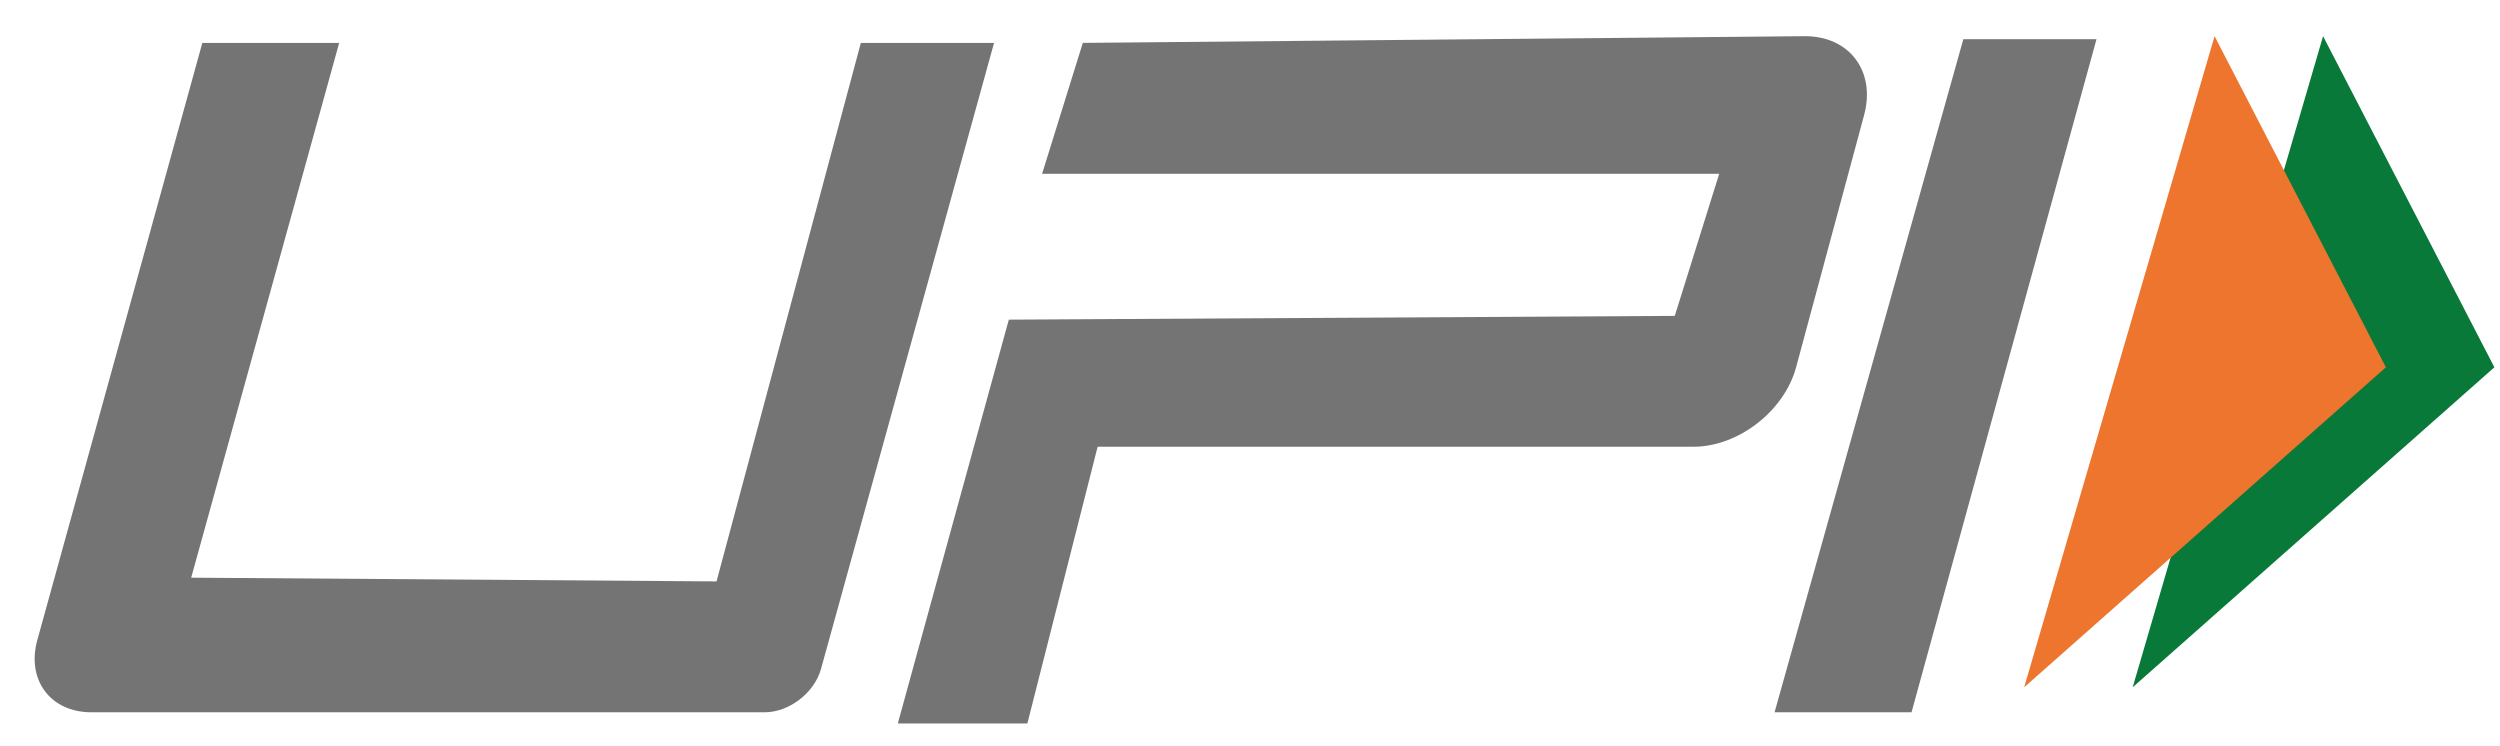
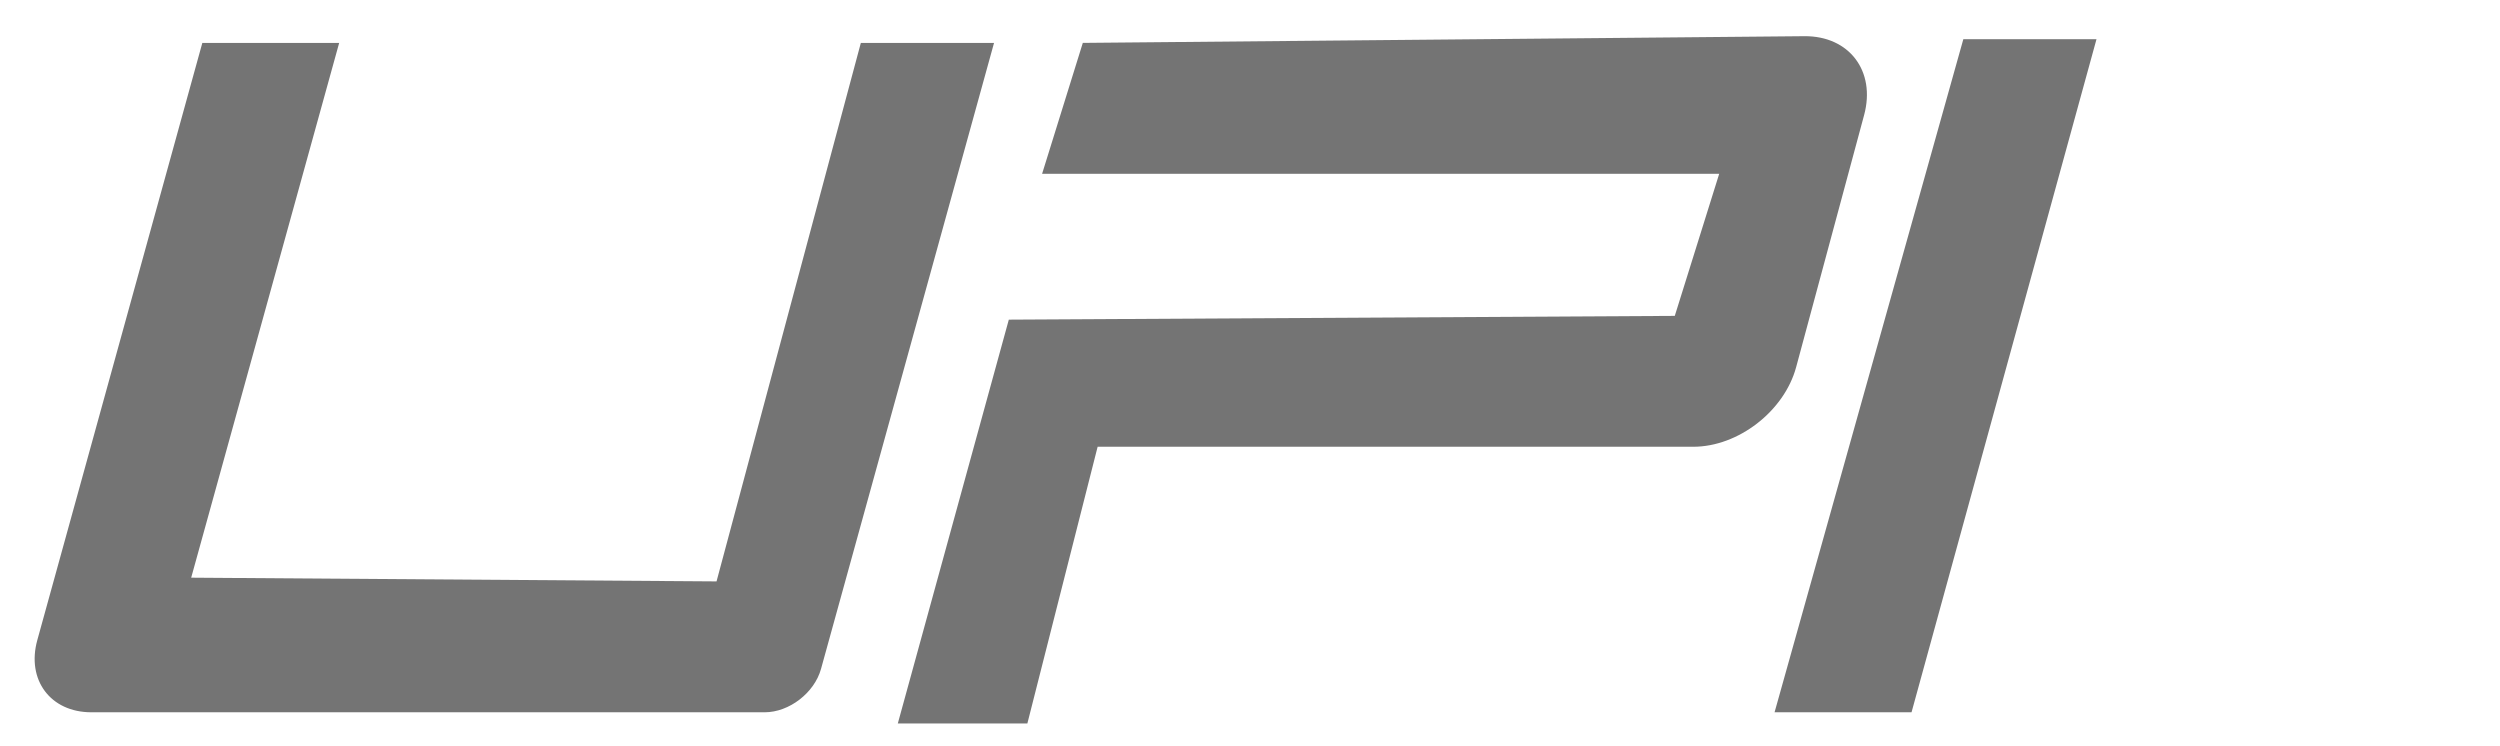
<svg xmlns="http://www.w3.org/2000/svg" width="57px" height="17px" viewBox="0 0 57 17" version="1.1">
  <title>upi-ar21@1.5x</title>
  <g id="Page-1" stroke="none" stroke-width="1" fill="none" fill-rule="evenodd">
    <g id="1.1-Add-funds-UPI-LANDING-SCREEN" transform="translate(-682, -300)">
      <g id="Group-20" transform="translate(139, 167)">
        <g id="Group-19" transform="translate(484.872, 0)">
          <g id="Payment-methods" transform="translate(35, 127)">
            <g id="UPI" transform="translate(0, 6)">
              <g id="upi-ar21" transform="translate(23.918, 0.825)">
-                 <polygon id="Path" fill="#097939" points="47.835 14.845 56.082 7.549 52.176 0" />
-                 <polygon id="Path" fill="#ED752E" points="45.361 14.845 53.608 7.549 49.702 0" />
                <path d="M6.943,0.154 L3.569,12.346 L15.547,12.431 L18.837,0.154 L21.874,0.154 L17.929,14.427 C17.778,14.972 17.203,15.415 16.645,15.415 L1.292,15.415 C0.361,15.415 -0.191,14.677 0.061,13.768 L3.823,0.154 L6.943,0.154 Z M43.974,0.069 L47.01,0.069 L42.793,15.415 L39.67,15.415 L43.974,0.069 Z M22.211,6.463 L37.395,6.377 L38.408,3.137 L22.97,3.137 L23.898,0.153 L40.348,8.44255093e-05 C41.372,-0.009 41.982,0.795 41.712,1.798 L40.162,7.546 C39.892,8.548 38.842,9.361 37.818,9.361 L24.236,9.361 L22.634,15.67 L19.68,15.67 L22.211,6.463 Z" id="Shape" fill="#747474" />
              </g>
            </g>
          </g>
        </g>
      </g>
    </g>
  </g>
</svg>